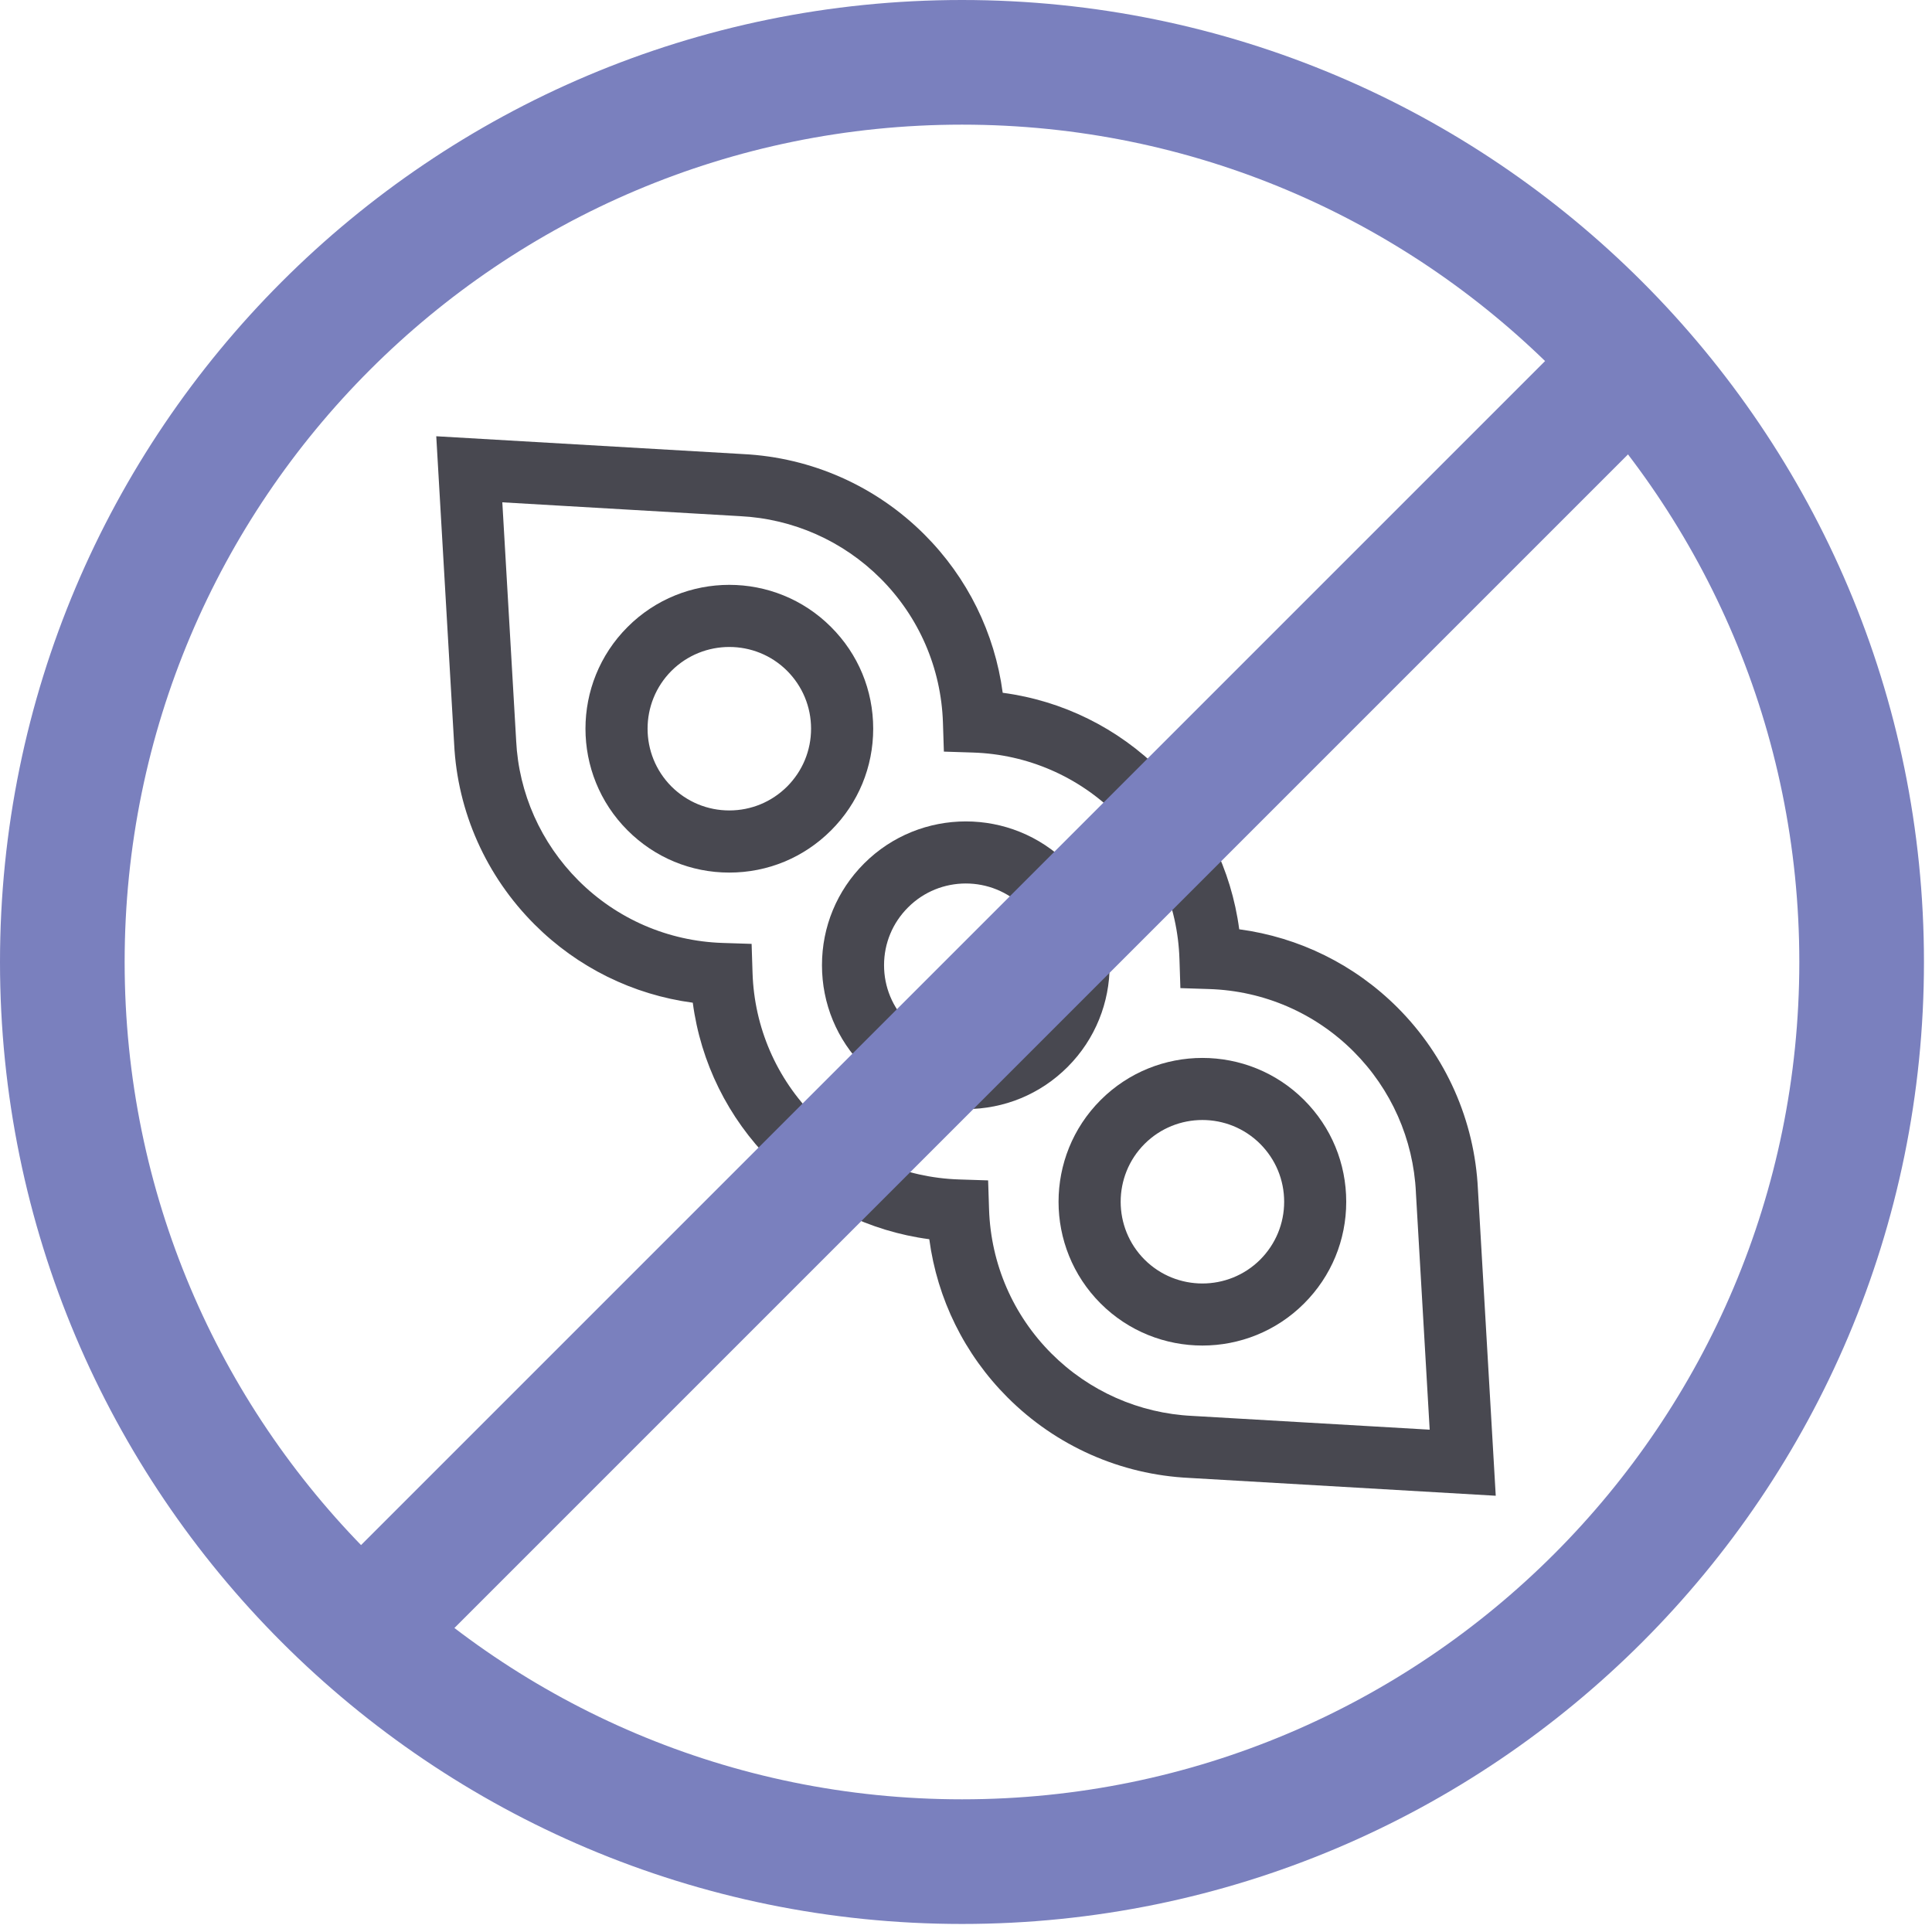
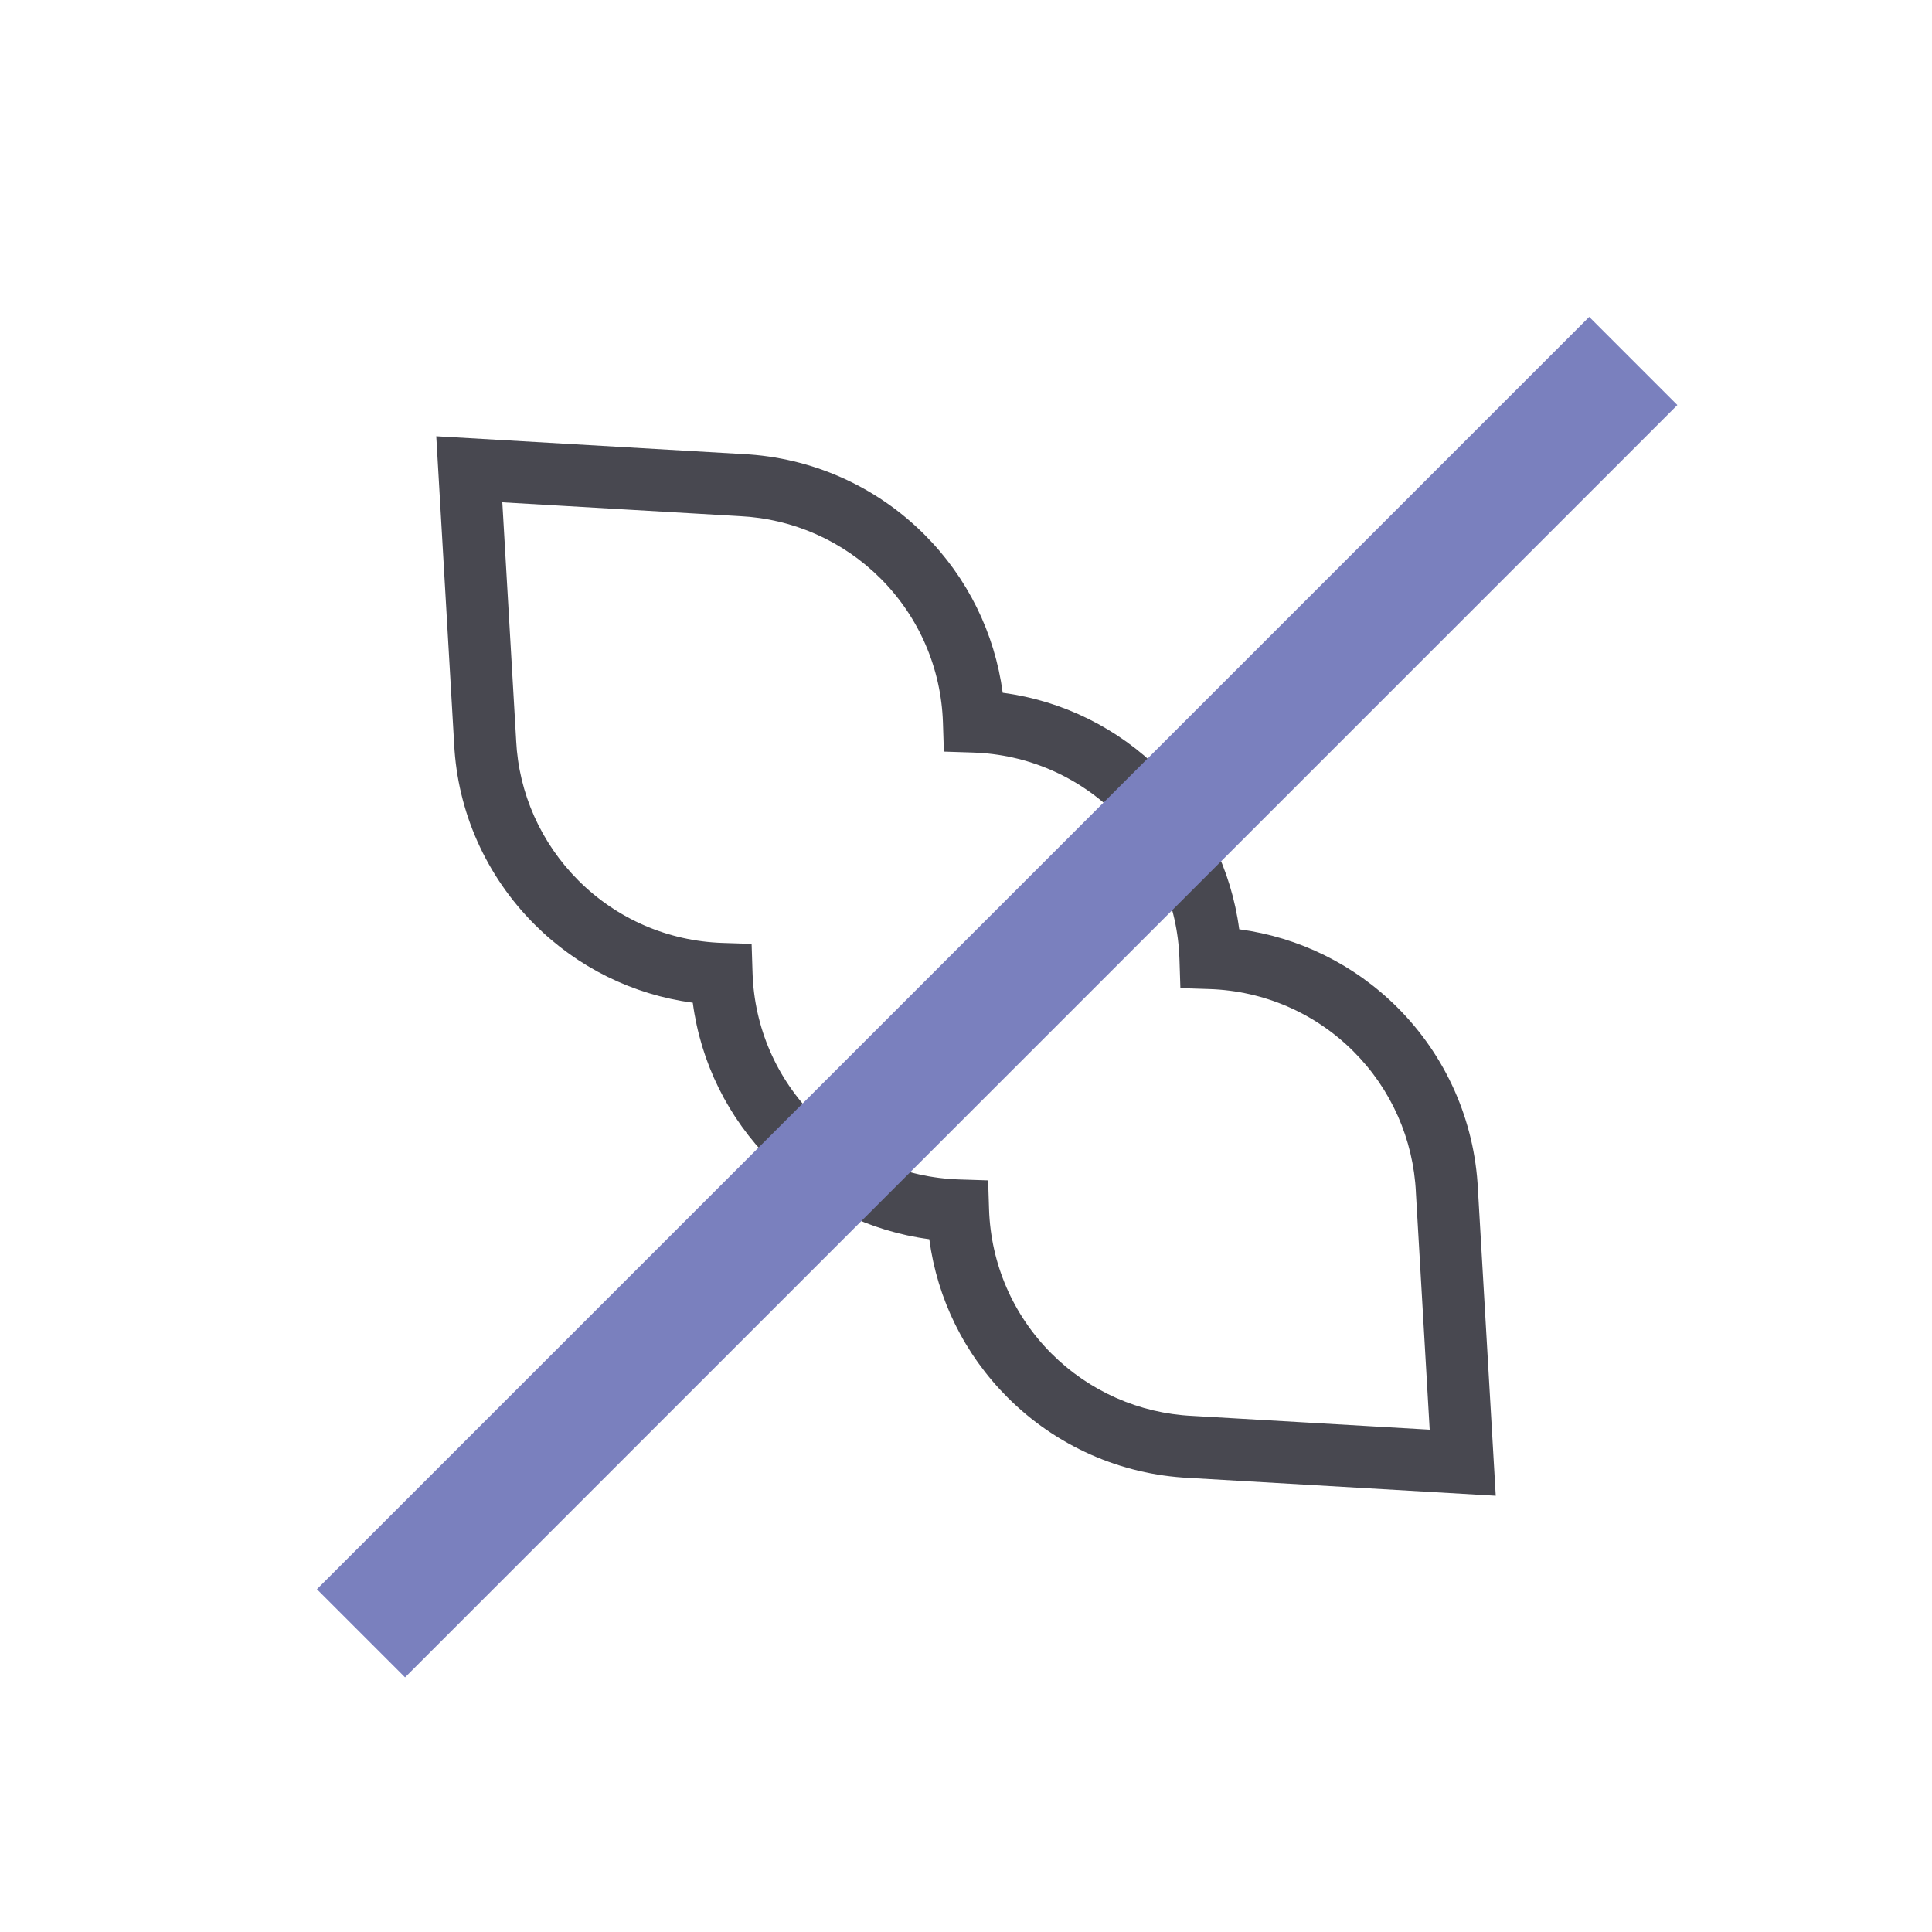
<svg xmlns="http://www.w3.org/2000/svg" width="31" height="31" viewBox="0 0 31 31" fill="none">
-   <path d="M20.925 17.65C21.361 18.086 21.601 18.666 21.601 19.283C21.601 19.899 21.361 20.479 20.925 20.915C20.475 21.365 19.884 21.59 19.293 21.59C18.702 21.59 18.11 21.365 17.66 20.915C16.76 20.015 16.76 18.551 17.66 17.651C18.561 16.75 20.025 16.75 20.925 17.65ZM18.365 20.211C18.877 20.722 19.709 20.722 20.221 20.211C20.468 19.963 20.605 19.633 20.605 19.283C20.605 18.932 20.468 18.603 20.221 18.355C19.965 18.099 19.629 17.971 19.293 17.971C18.957 17.971 18.621 18.099 18.365 18.355C17.854 18.867 17.854 19.699 18.365 20.211Z" fill="#484850" />
-   <path d="M17.13 13.855C18.03 14.755 18.03 16.22 17.13 17.12C16.694 17.556 16.114 17.796 15.497 17.796C14.881 17.796 14.301 17.556 13.865 17.12C13.429 16.684 13.189 16.104 13.189 15.487C13.189 14.871 13.429 14.291 13.865 13.855C14.765 12.955 16.23 12.955 17.13 13.855ZM14.57 16.415C14.817 16.663 15.147 16.799 15.497 16.799C15.848 16.799 16.177 16.663 16.425 16.415C16.936 15.904 16.936 15.071 16.425 14.56C16.169 14.304 15.833 14.176 15.497 14.176C15.161 14.176 14.825 14.304 14.57 14.56C14.322 14.807 14.185 15.137 14.185 15.487C14.185 15.838 14.322 16.167 14.57 16.415Z" fill="#484850" />
-   <path d="M14.011 11.692C14.011 12.309 13.771 12.888 13.335 13.324C12.898 13.761 12.319 14.001 11.702 14.001C11.085 14.001 10.506 13.76 10.07 13.324C9.169 12.424 9.169 10.96 10.07 10.06C10.97 9.159 12.434 9.159 13.334 10.06C13.771 10.496 14.011 11.075 14.011 11.692ZM12.63 10.764C12.374 10.508 12.038 10.381 11.702 10.381C11.366 10.381 11.03 10.509 10.774 10.764C10.263 11.276 10.263 12.108 10.774 12.62C11.022 12.867 11.352 13.004 11.702 13.004C12.053 13.004 12.382 12.867 12.63 12.62C12.877 12.372 13.014 12.043 13.014 11.692C13.014 11.342 12.877 11.012 12.63 10.764Z" fill="#484850" />
  <path d="M11.925 7.286C13.023 7.341 14.055 7.799 14.833 8.577C15.524 9.268 15.961 10.157 16.089 11.116C17.048 11.243 17.937 11.681 18.628 12.372C19.32 13.063 19.757 13.952 19.884 14.911C20.843 15.039 21.732 15.476 22.424 16.167C23.203 16.947 23.661 17.981 23.714 19.081L24 24L19.081 23.714C17.981 23.661 16.947 23.203 16.167 22.423C15.476 21.732 15.039 20.843 14.911 19.884C13.952 19.757 13.063 19.32 12.372 18.628C11.681 17.937 11.243 17.048 11.116 16.089C10.157 15.961 9.268 15.524 8.577 14.833C7.799 14.055 7.341 13.027 7.287 11.937L7 7L11.925 7.286ZM8.282 11.881L8.282 11.886C8.324 12.729 8.679 13.525 9.281 14.128C9.899 14.746 10.72 15.101 11.593 15.13L12.06 15.145L12.075 15.612C12.103 16.485 12.459 17.306 13.077 17.923C13.694 18.541 14.515 18.897 15.389 18.925L15.855 18.94L15.87 19.407C15.899 20.28 16.254 21.101 16.872 21.719C17.476 22.323 18.279 22.678 19.131 22.719L22.94 22.94L22.719 19.137L22.719 19.131C22.678 18.279 22.323 17.476 21.719 16.872C21.101 16.254 20.28 15.899 19.407 15.87L18.94 15.855L18.925 15.389C18.897 14.515 18.541 13.694 17.923 13.077C17.306 12.459 16.485 12.103 15.612 12.075L15.145 12.06L15.13 11.593C15.101 10.72 14.746 9.899 14.128 9.281C13.525 8.679 12.725 8.324 11.874 8.282L8.06 8.06L8.282 11.881Z" fill="#484850" />
-   <path d="M15.436 29.871C23.408 29.871 29.871 23.408 29.871 15.436C29.871 7.463 23.408 1 15.436 1C7.463 1 1 7.463 1 15.436C1 23.408 7.463 29.871 15.436 29.871Z" stroke="#7A80BE" stroke-width="2" stroke-miterlimit="10" />
  <path d="M26.207 5.792L5.792 26.207" stroke="#7A80BE" stroke-width="2" stroke-miterlimit="10" />
</svg>